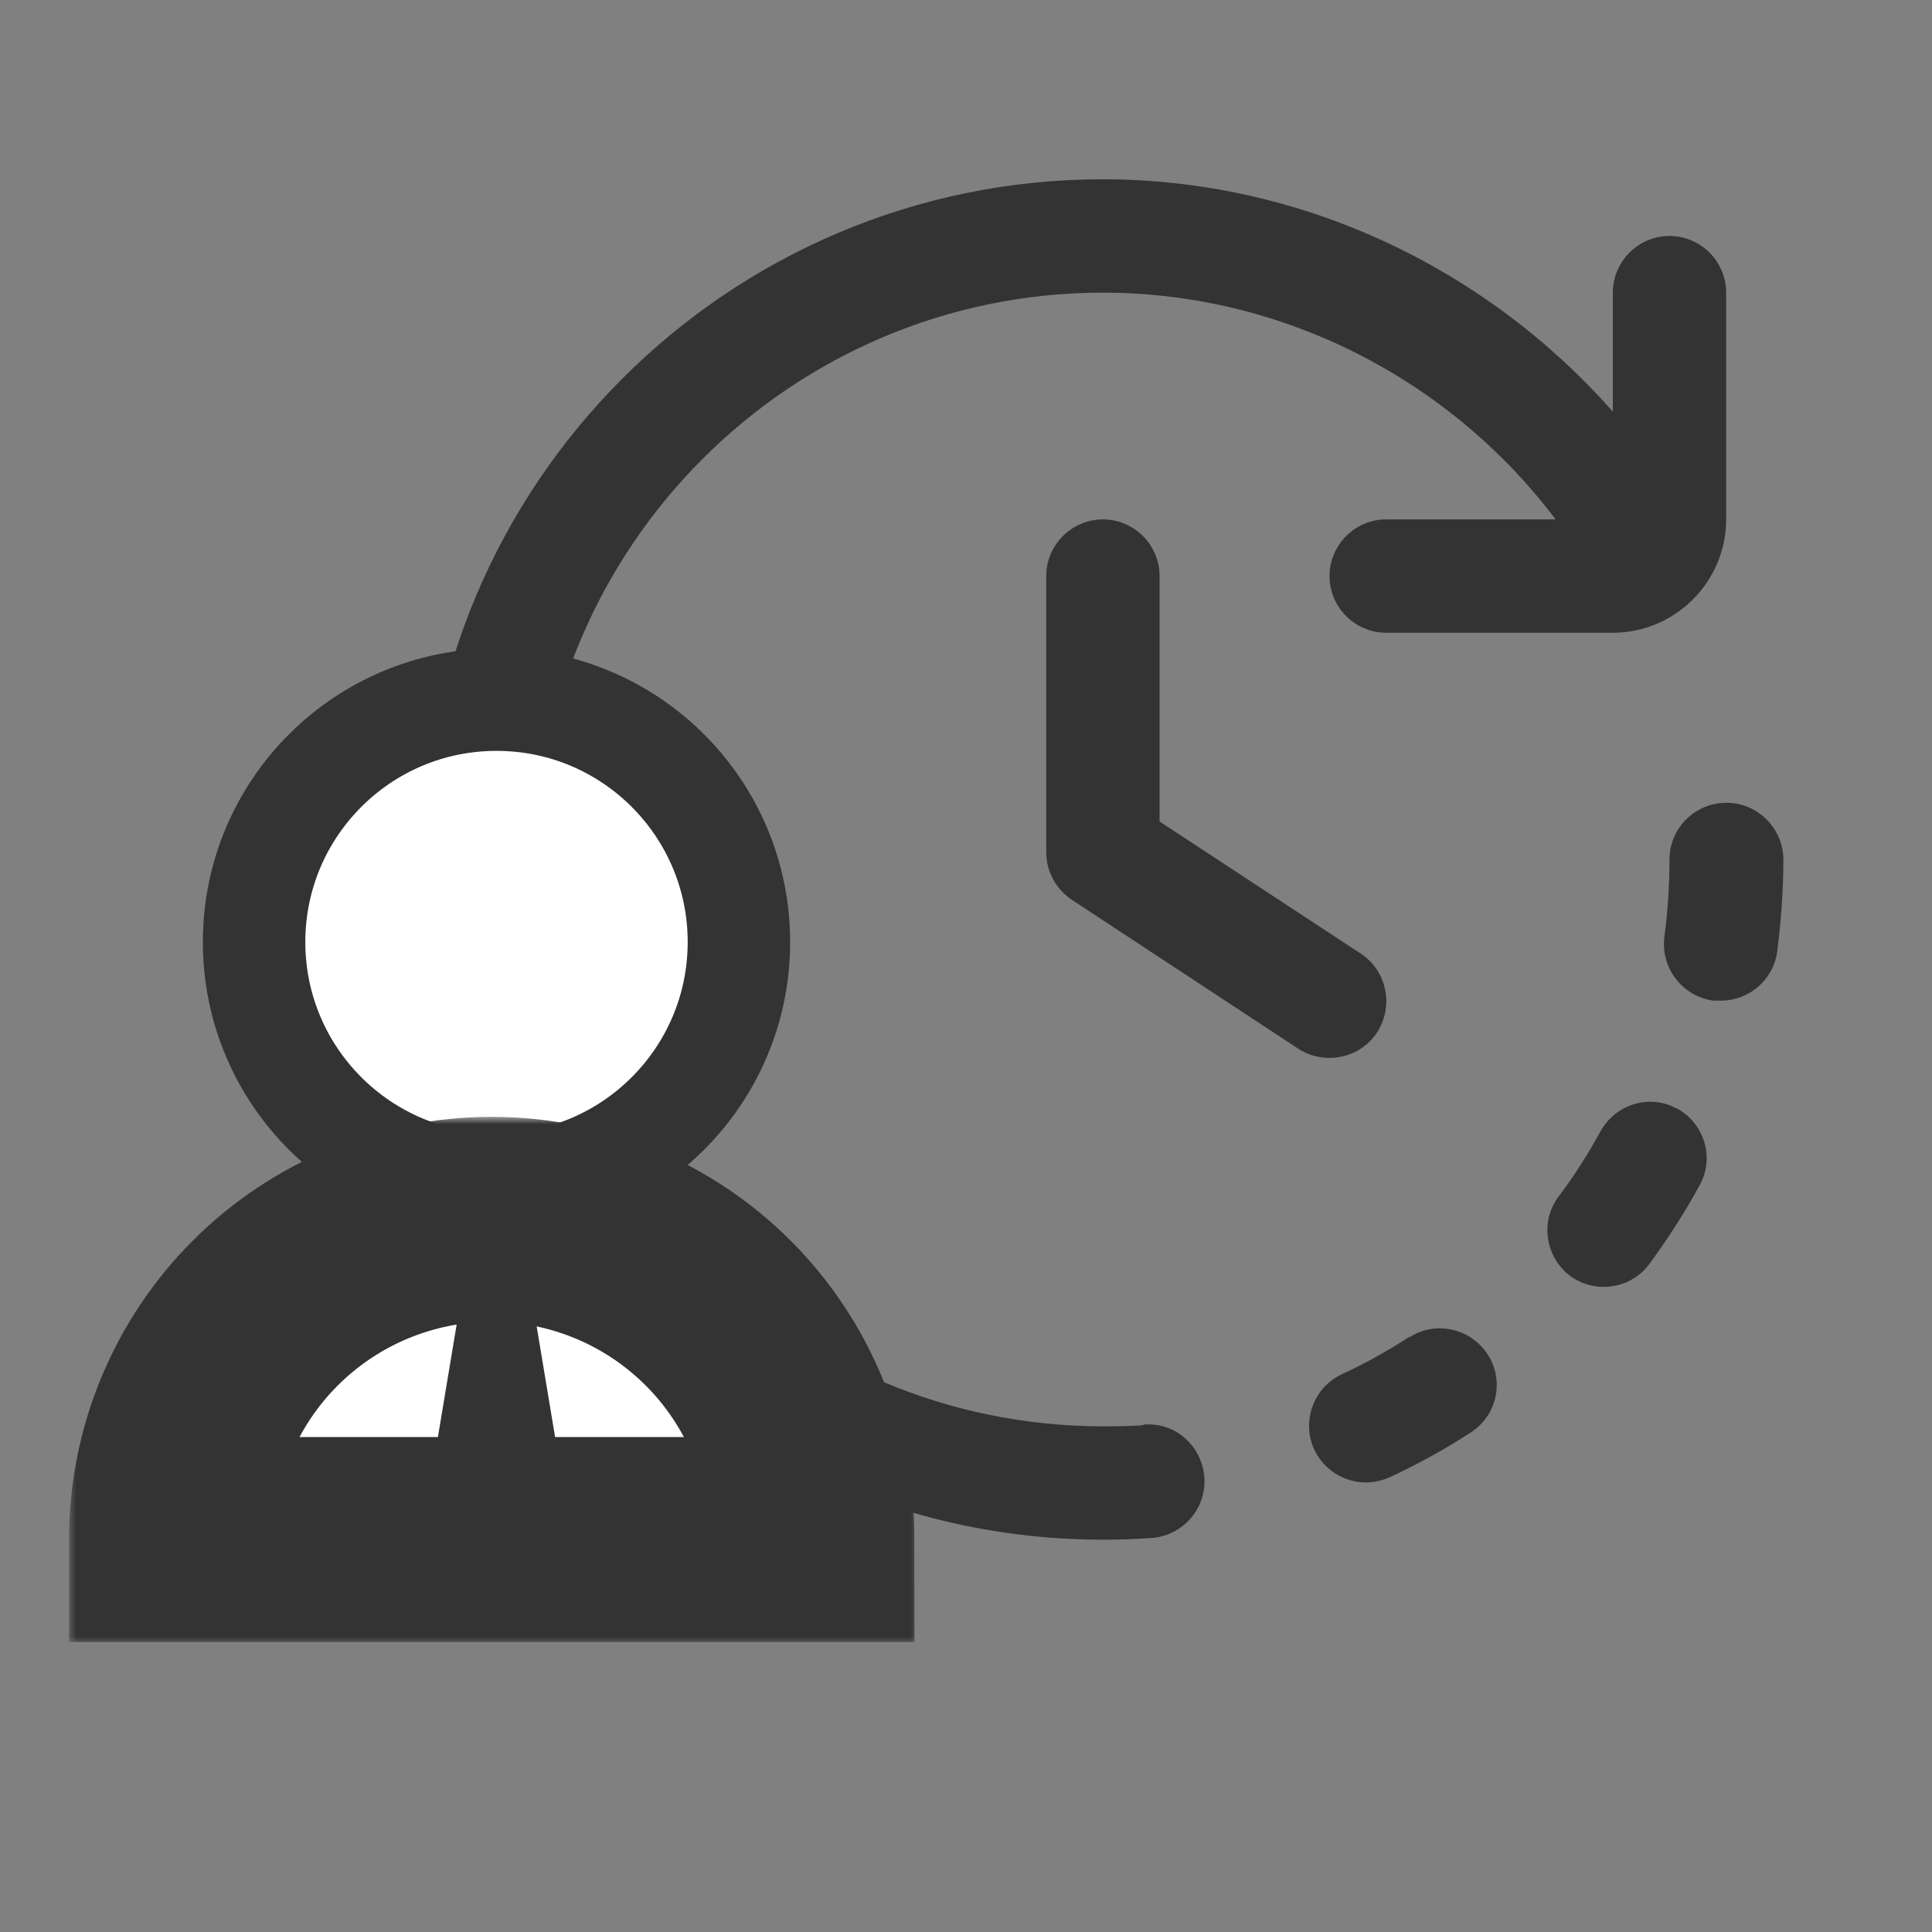
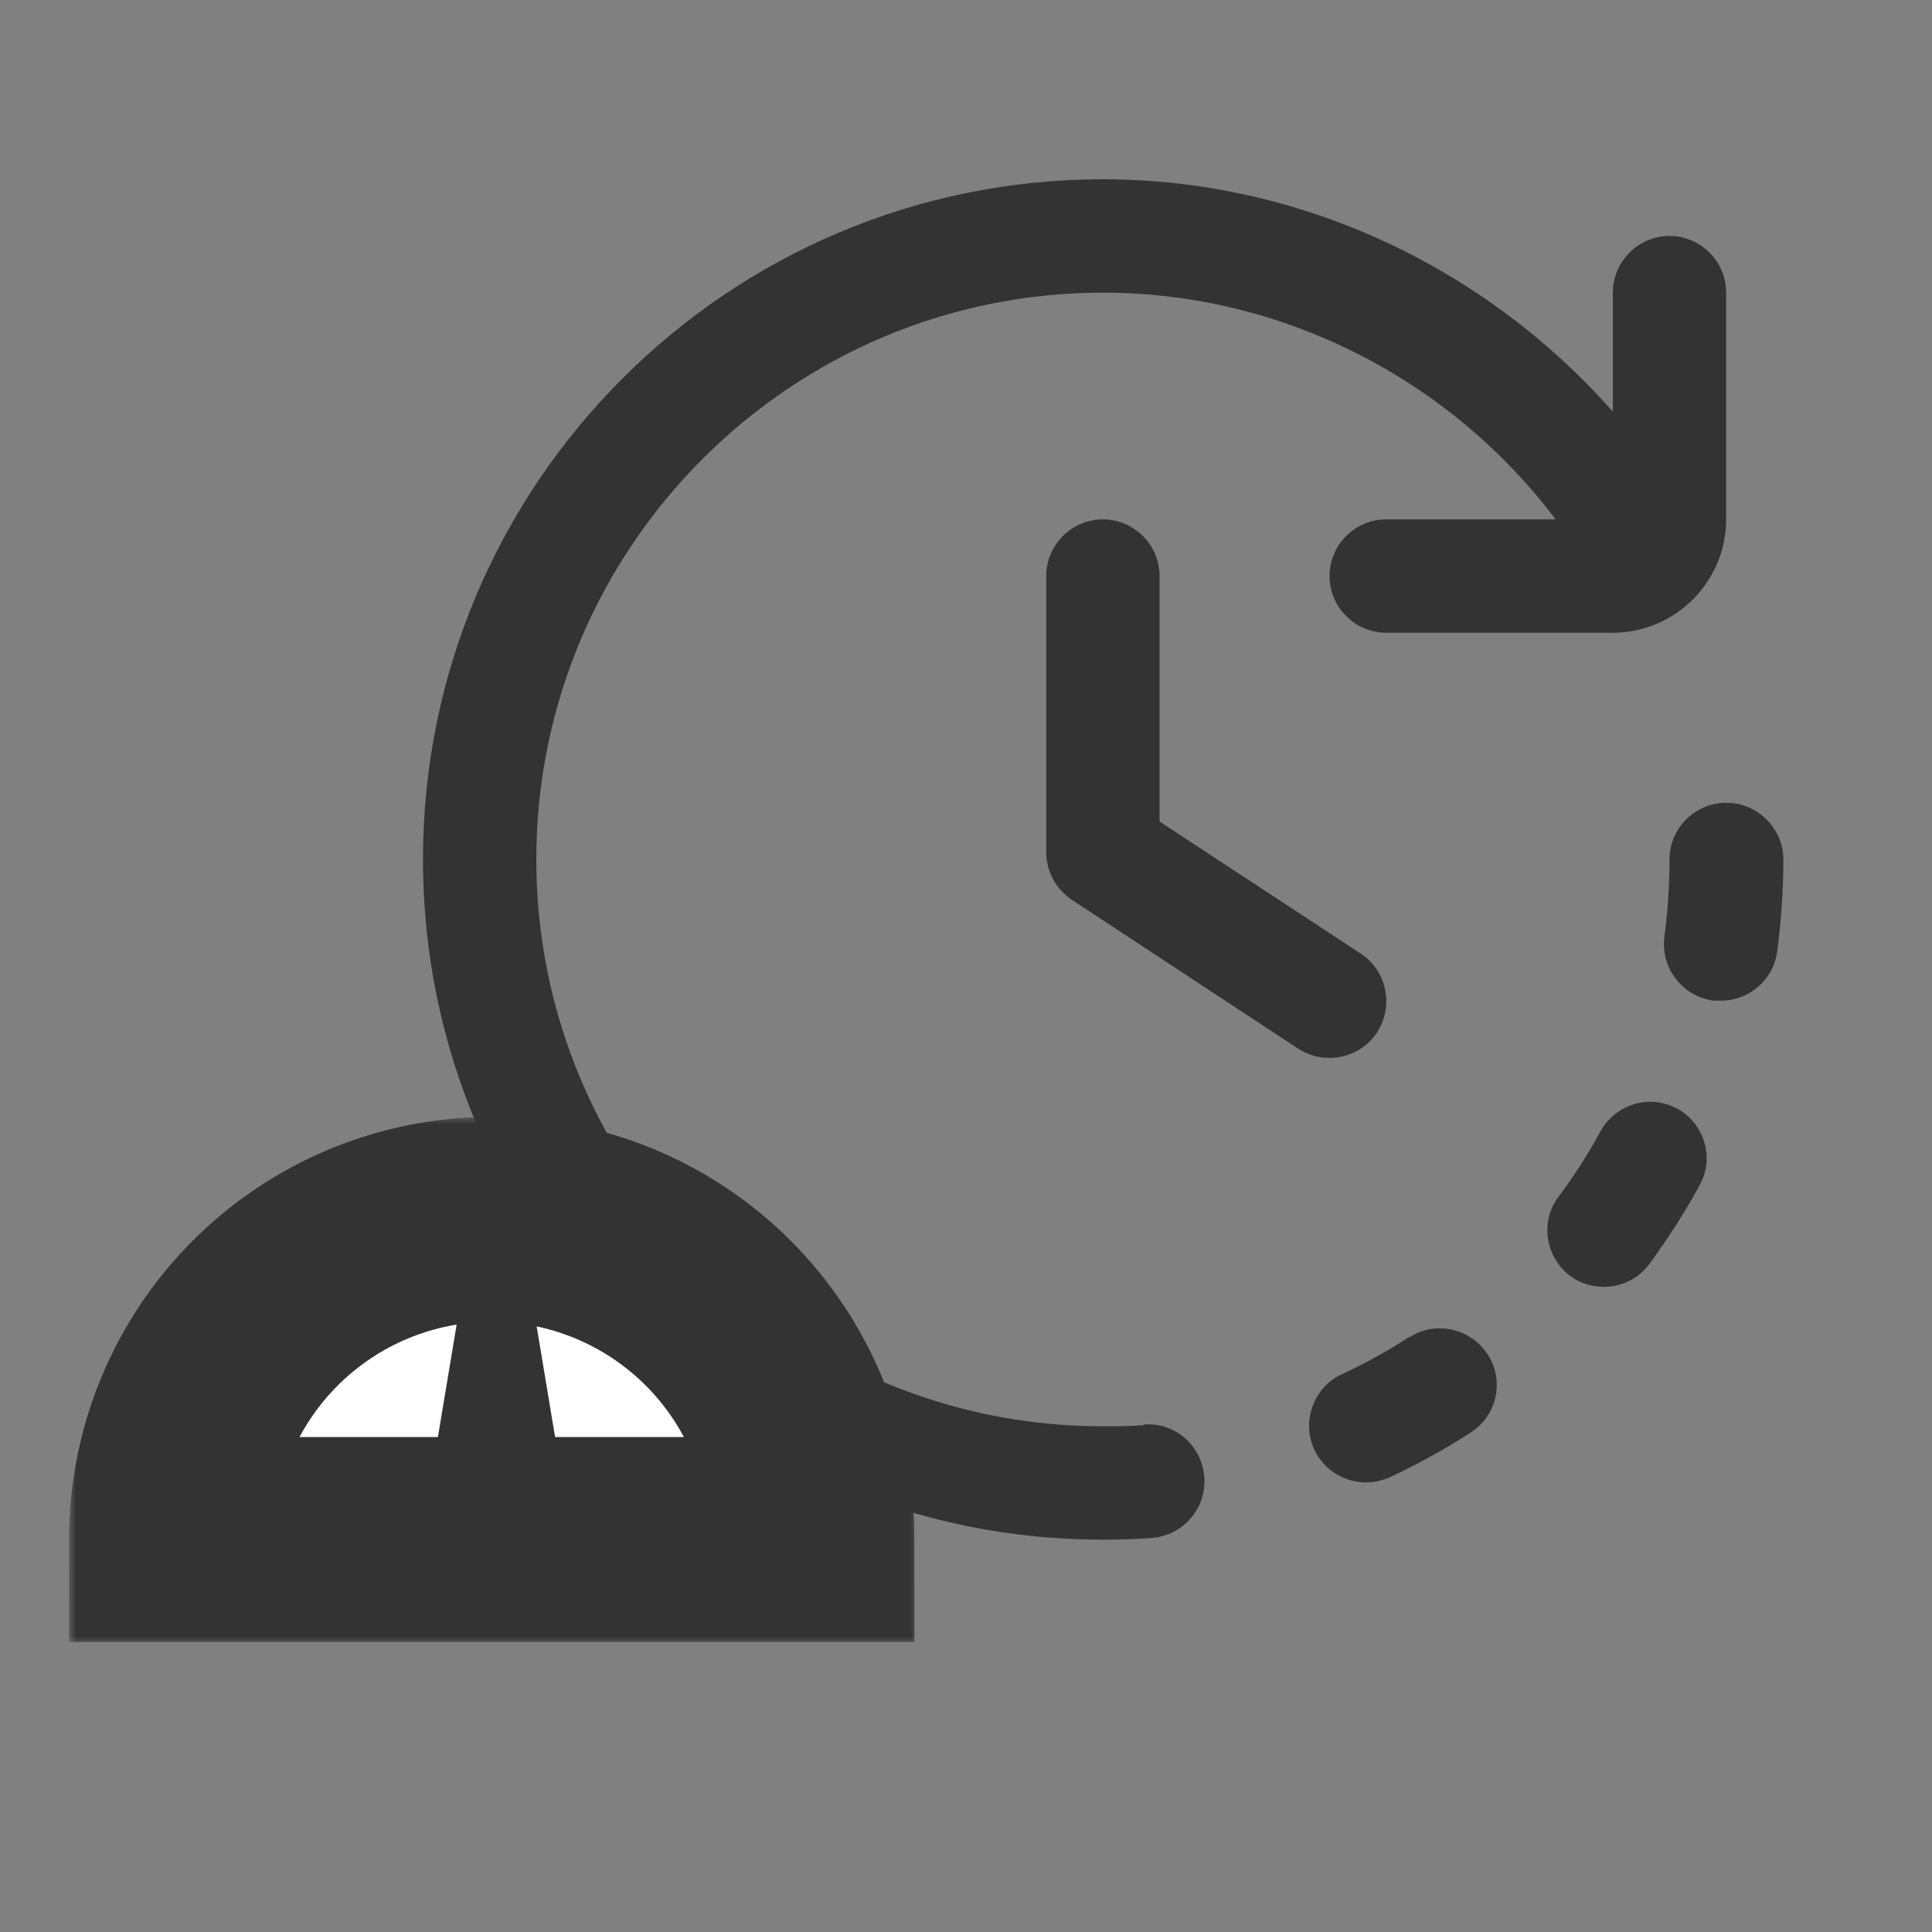
<svg xmlns="http://www.w3.org/2000/svg" width="132" height="132" viewBox="0 0 132 132" fill="none">
  <rect x="0" y="0" width="132" height="132" fill="#808080" stroke="none" />
  <path d="M90.838 72.277C90.103 72.277 89.367 72.084 88.709 71.657L73.224 61.472C72.14 60.736 71.482 59.536 71.482 58.219V39.358C71.482 37.228 73.224 35.486 75.353 35.486C77.483 35.486 79.225 37.228 79.225 39.358V56.128L92.967 65.151C94.748 66.313 95.251 68.714 94.09 70.534C93.354 71.657 92.116 72.277 90.838 72.277ZM78.102 97.373C77.173 97.45 76.282 97.45 75.353 97.45C54.023 97.45 36.642 80.061 36.642 58.722C36.642 37.383 54.023 19.995 75.353 19.995C87.548 19.995 99.006 25.843 106.284 35.486H94.709C92.58 35.486 90.838 37.228 90.838 39.358C90.838 41.489 92.58 43.231 94.709 43.231H110.194C114.452 43.231 117.936 39.746 117.936 35.486V19.995C117.936 17.865 116.194 16.122 114.065 16.122C111.936 16.122 110.194 17.865 110.194 19.995V28.127C101.445 18.213 88.786 12.249 75.353 12.249C49.726 12.249 28.899 33.085 28.899 58.722C28.899 84.36 49.726 105.196 75.353 105.196C76.476 105.196 77.56 105.157 78.683 105.08C80.812 104.925 82.438 103.066 82.283 100.936C82.128 98.806 80.308 97.14 78.141 97.334L78.102 97.373ZM117.936 54.85C115.807 54.85 114.065 56.592 114.065 58.722C114.065 60.465 113.949 62.247 113.717 63.989C113.446 66.119 114.917 68.056 117.046 68.366C117.239 68.366 117.394 68.366 117.588 68.366C119.485 68.366 121.149 66.971 121.42 65.035C121.691 62.944 121.846 60.814 121.846 58.722C121.846 56.631 120.104 54.85 117.975 54.85H117.936ZM114.607 75.763C112.749 74.717 110.387 75.414 109.342 77.312C108.491 78.861 107.562 80.332 106.478 81.765C105.2 83.469 105.587 85.909 107.291 87.187C107.987 87.691 108.8 87.923 109.575 87.923C110.775 87.923 111.936 87.381 112.71 86.335C113.949 84.631 115.11 82.85 116.117 80.991C117.162 79.132 116.465 76.769 114.568 75.724L114.607 75.763ZM96.296 91.331C94.825 92.299 93.277 93.151 91.69 93.887C89.754 94.778 88.903 97.102 89.793 99.038C90.451 100.432 91.845 101.284 93.316 101.284C93.858 101.284 94.4 101.168 94.942 100.936C96.838 100.045 98.697 99.038 100.477 97.876C102.297 96.714 102.8 94.313 101.639 92.532C100.477 90.75 98.077 90.208 96.296 91.37V91.331Z" fill="#333333" />
-   <path d="M33.923 47.802C43.07 47.802 50.485 55.217 50.485 64.364C50.485 73.512 43.07 80.927 33.923 80.927C24.776 80.927 17.36 73.511 17.36 64.364C17.36 55.217 24.776 47.802 33.923 47.802Z" fill="white" stroke="#333333" stroke-width="7" />
  <mask id="path-3-outside-1_530_16612" maskUnits="userSpaceOnUse" x="4.716" y="76.305" width="58" height="36" fill="black">
    <rect fill="white" x="4.716" y="76.305" width="58" height="36" />
    <path d="M55.476 105.185C55.476 99.382 53.17 93.817 49.067 89.713C44.964 85.61 39.399 83.305 33.596 83.305C27.793 83.305 22.228 85.61 18.124 89.713C14.021 93.816 11.716 99.382 11.716 105.185L33.596 105.185H55.476Z" />
  </mask>
  <path d="M55.476 105.185C55.476 99.382 53.17 93.817 49.067 89.713C44.964 85.61 39.399 83.305 33.596 83.305C27.793 83.305 22.228 85.61 18.124 89.713C14.021 93.816 11.716 99.382 11.716 105.185L33.596 105.185H55.476Z" fill="white" />
  <path d="M55.476 105.185C55.476 99.382 53.17 93.817 49.067 89.713C44.964 85.61 39.399 83.305 33.596 83.305C27.793 83.305 22.228 85.61 18.124 89.713C14.021 93.816 11.716 99.382 11.716 105.185L33.596 105.185H55.476Z" stroke="#333333" stroke-width="14" mask="url(#path-3-outside-1_530_16612)" />
  <path d="M29.678 82.651H38.169L36.536 87.876H31.311L29.678 82.651Z" fill="#333333" />
  <path d="M31.31 89.836H36.535L39.147 105.511H28.697L31.31 89.836Z" fill="#333333" />
</svg>